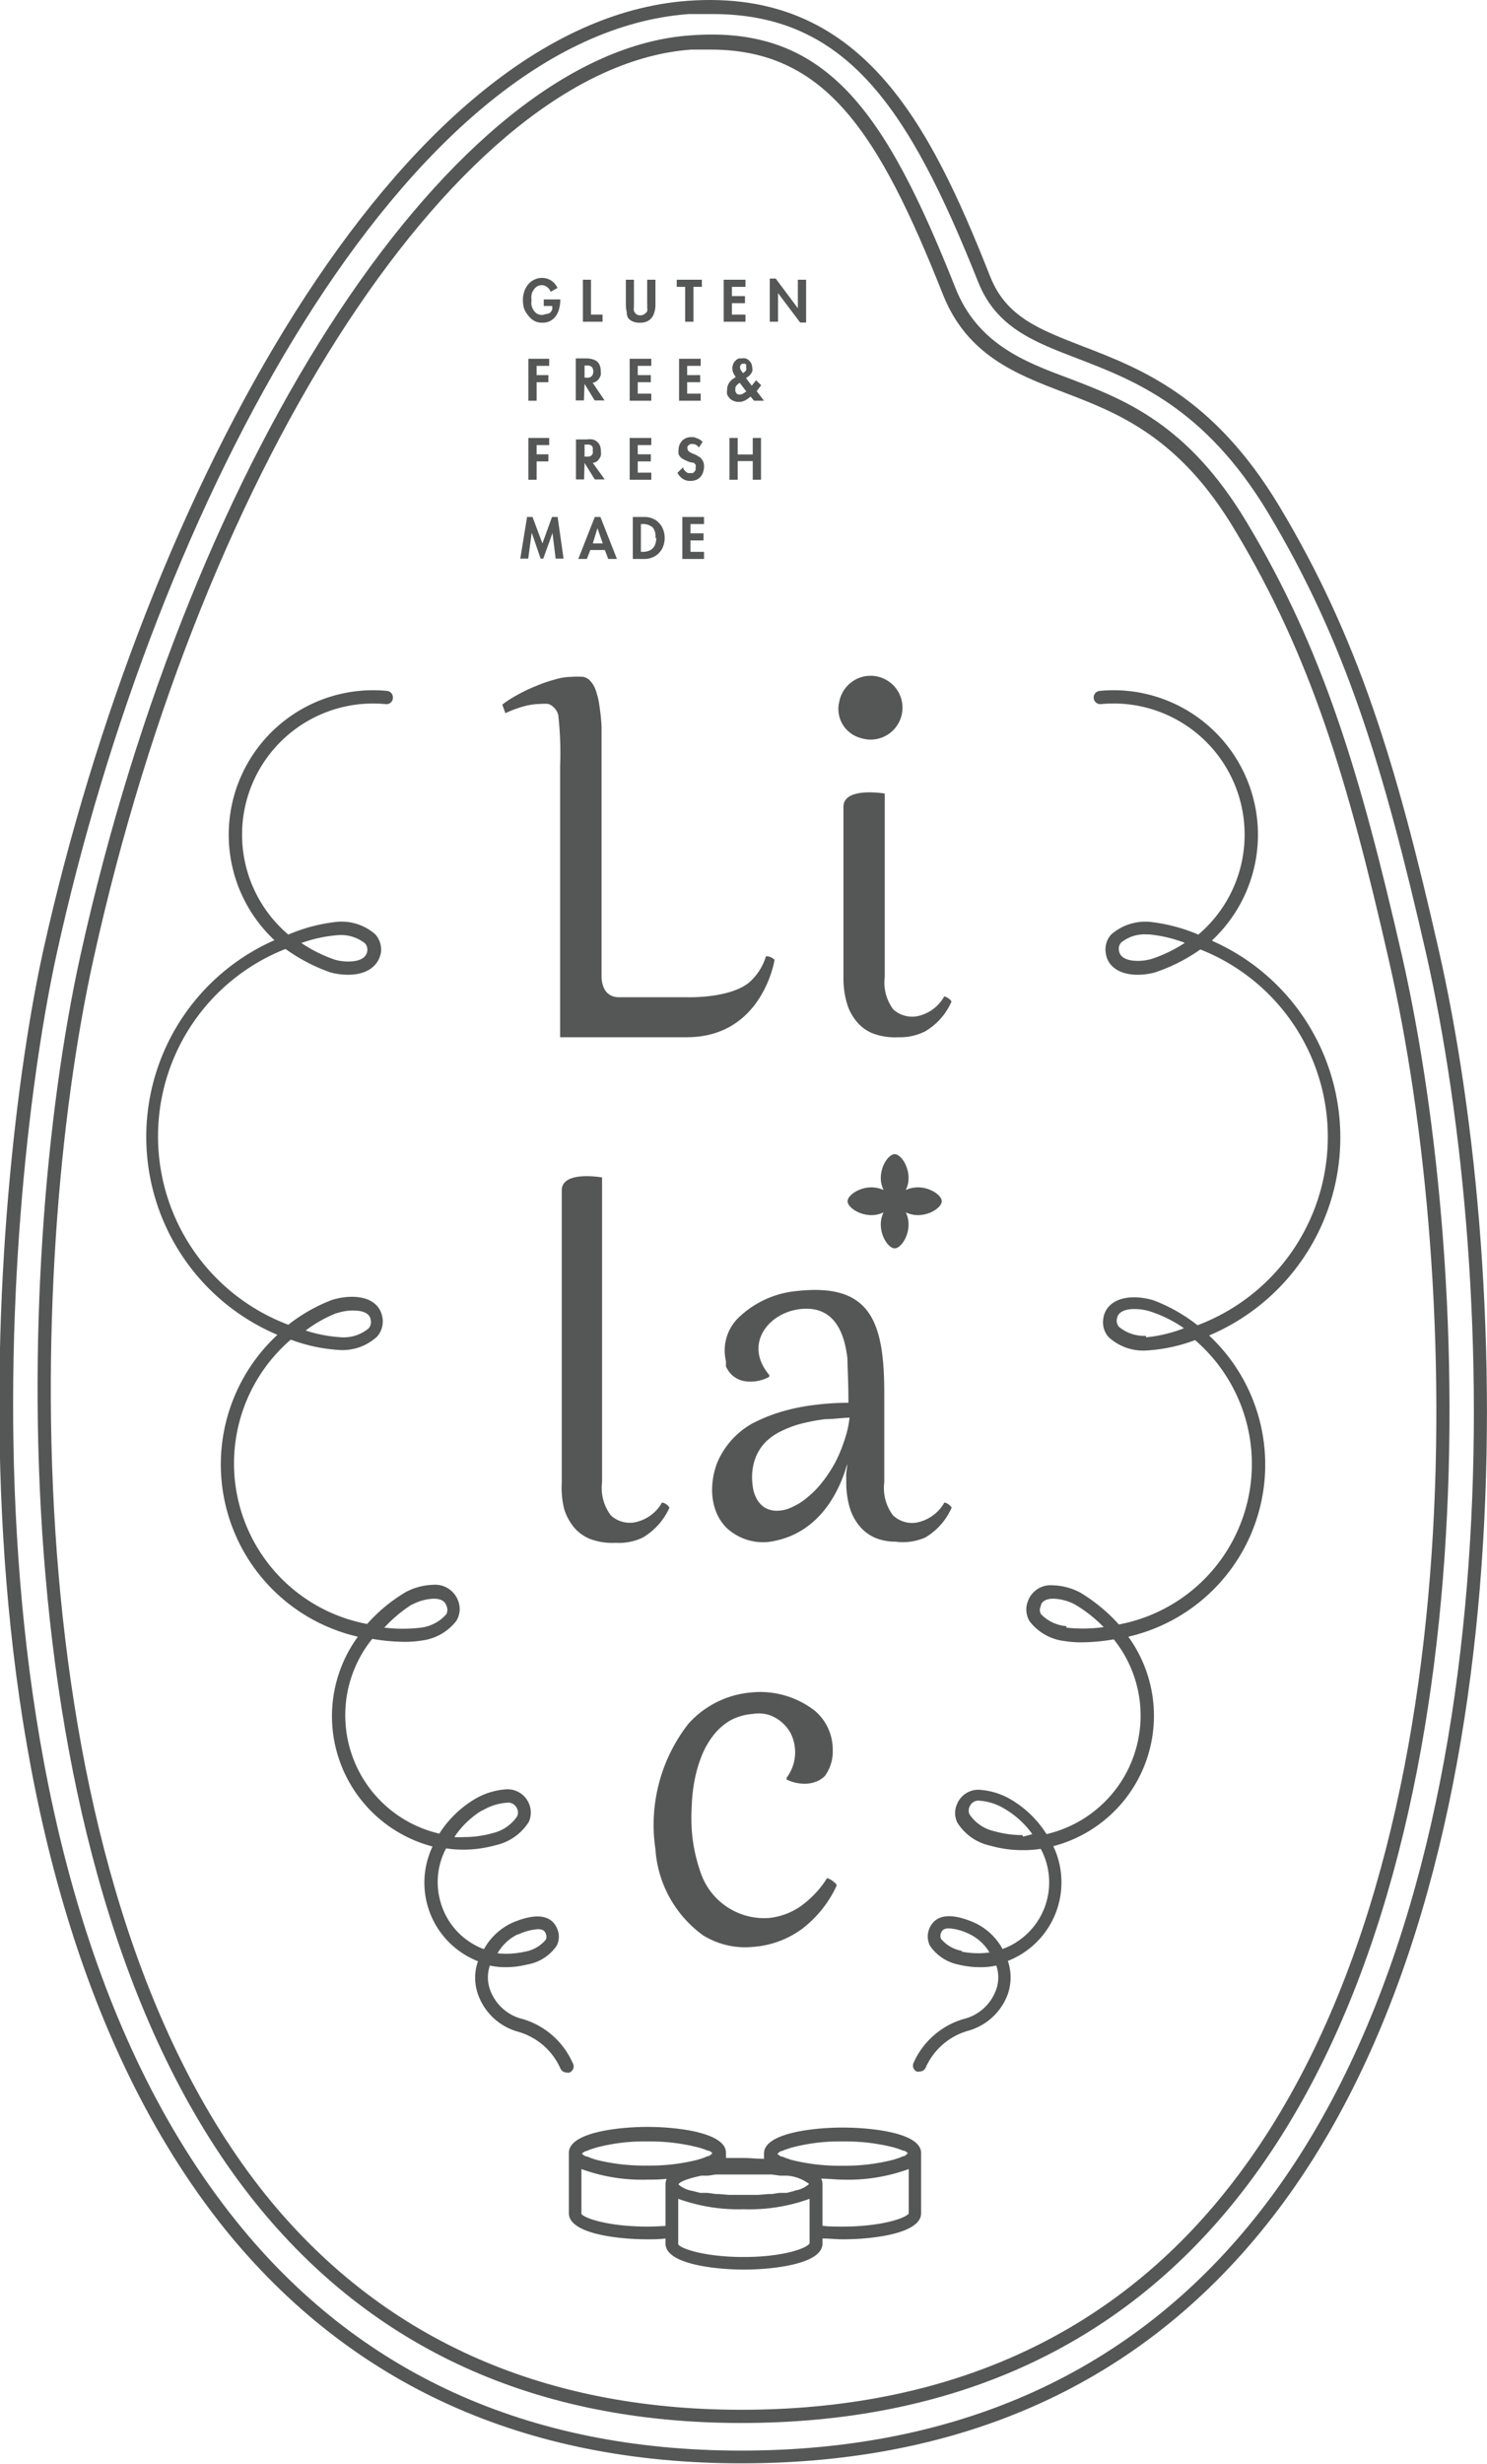
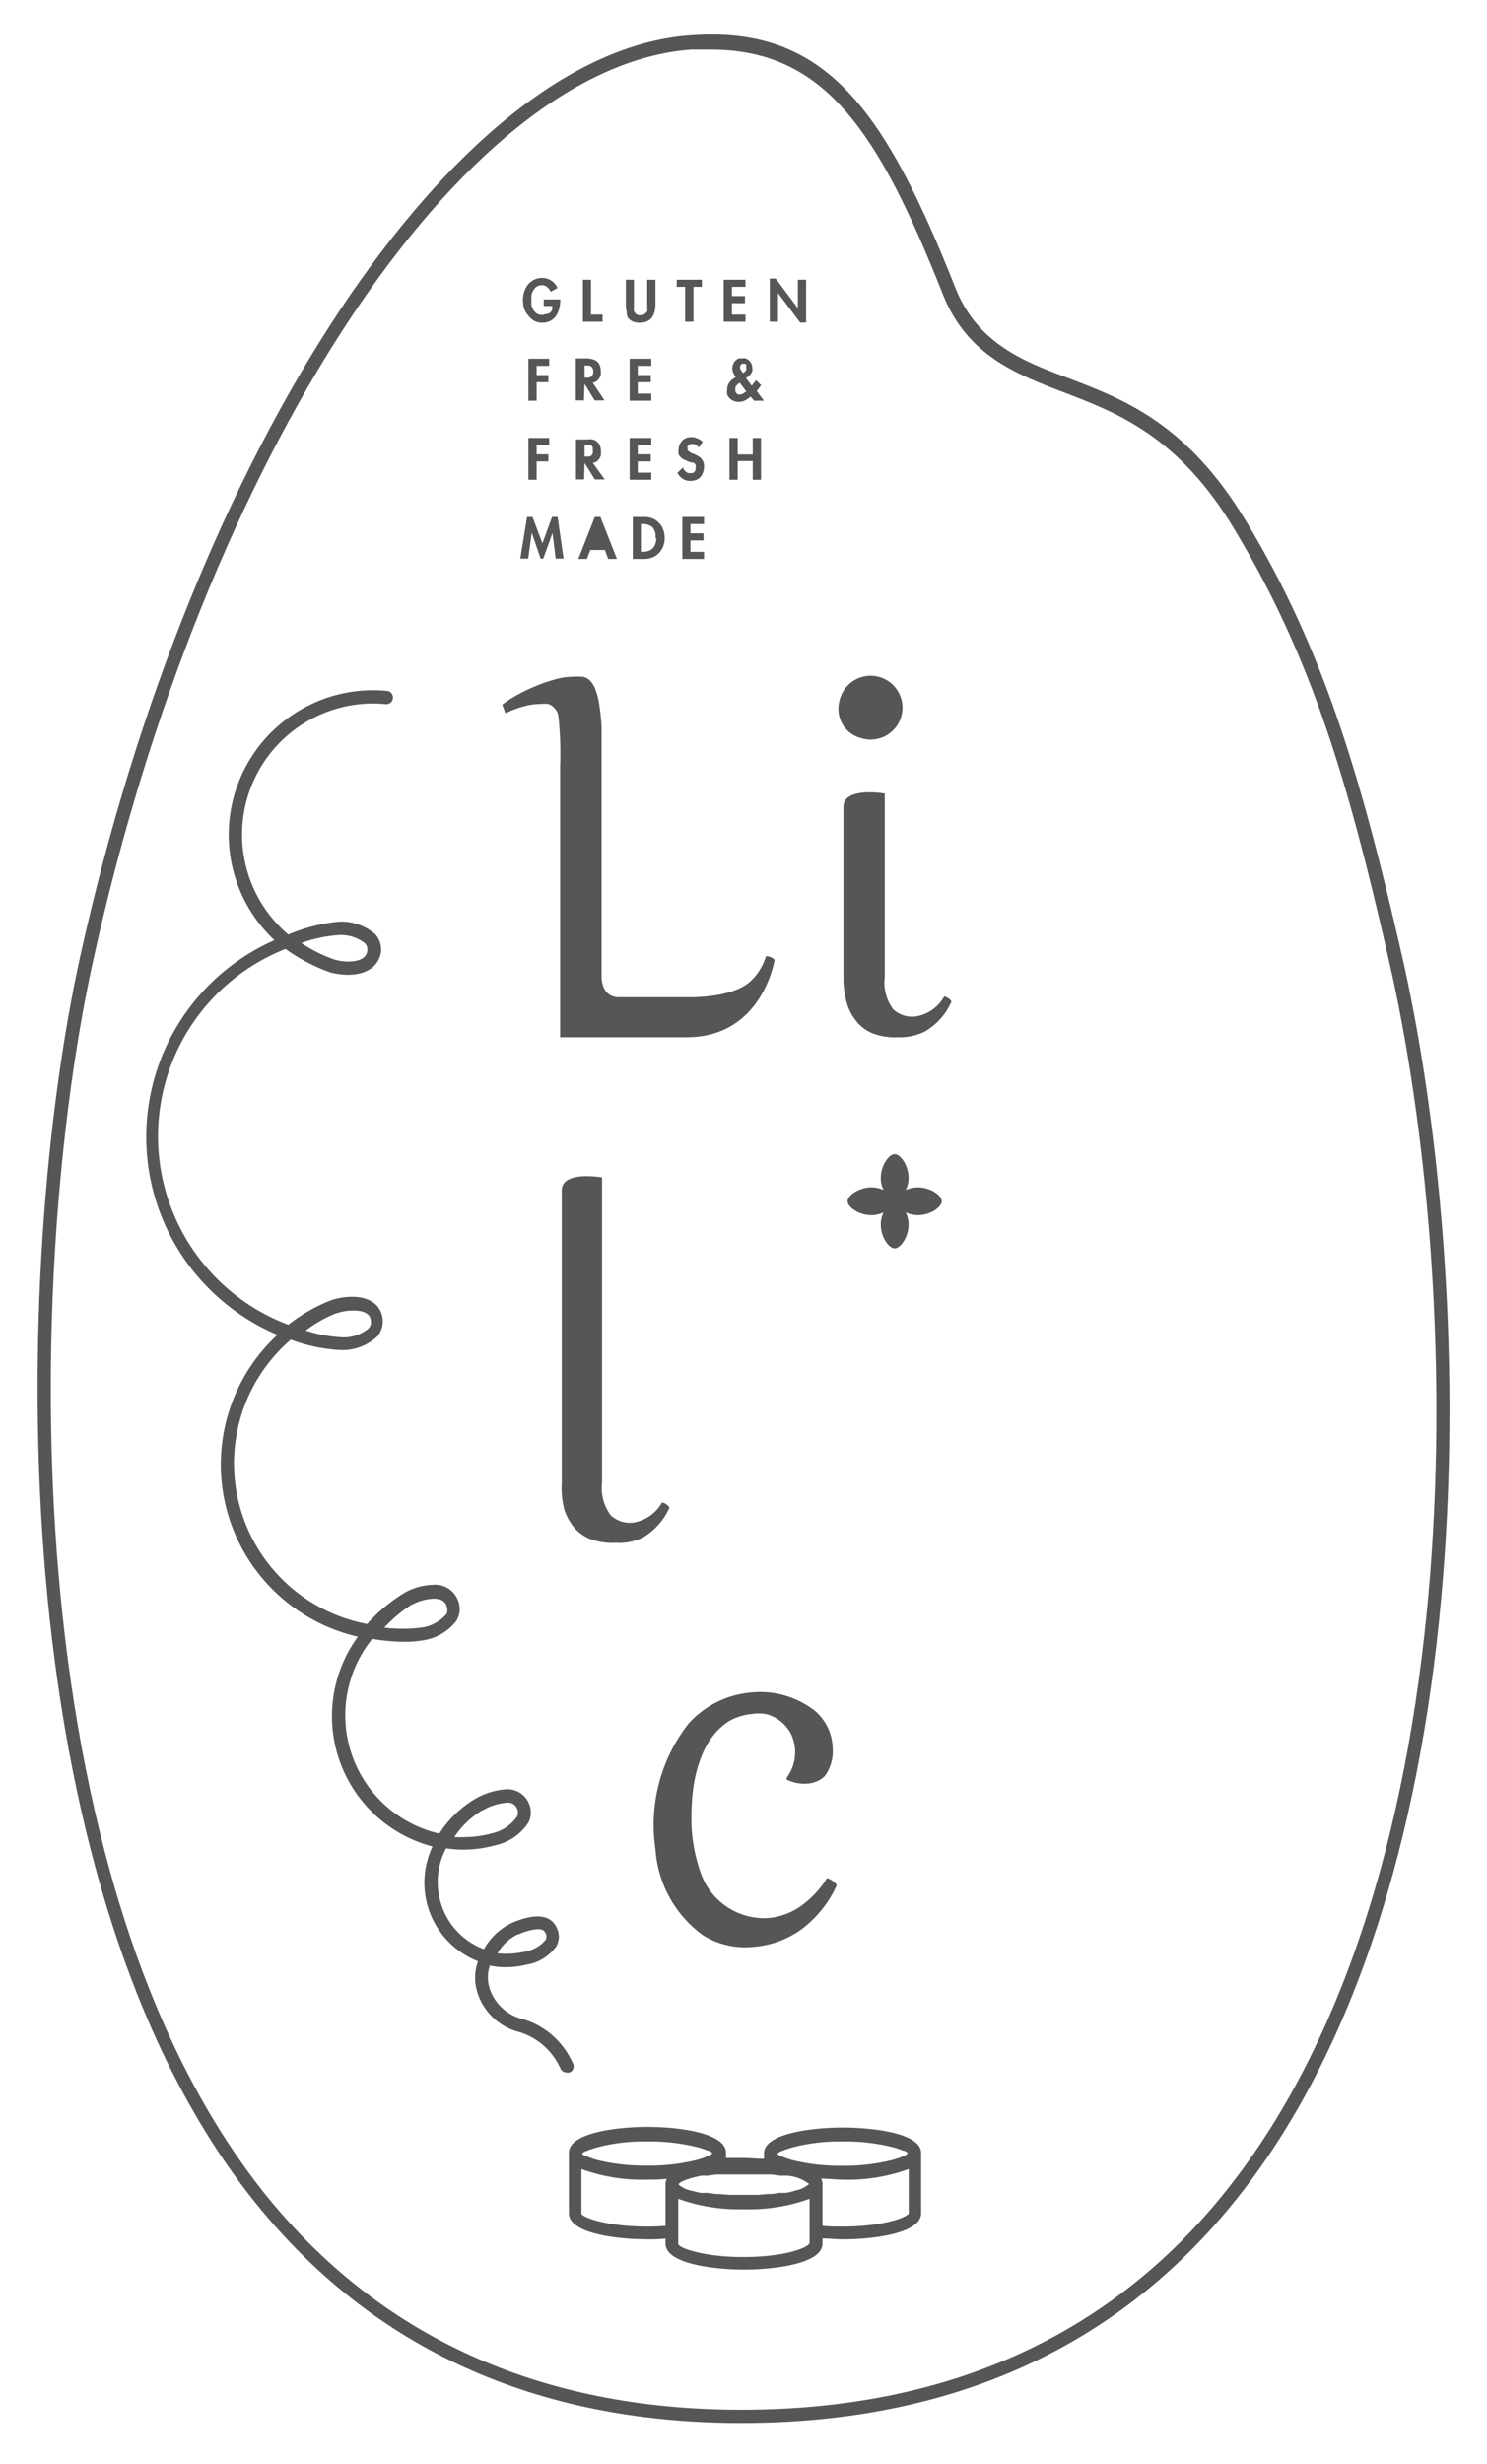
<svg xmlns="http://www.w3.org/2000/svg" width="90" height="149.03" viewBox="0 0 90 149.03">
  <defs>
    <style>.cls-1{fill:#555656;}</style>
  </defs>
  <title>アセット 1</title>
  <g id="レイヤー_2" data-name="レイヤー 2">
    <g id="レイヤー_1-2" data-name="レイヤー 1">
-       <path class="cls-1" d="M87.08,57.47c-2.56-11.26-4.86-18.87-9.65-26.85-4-6.65-8.4-8.33-11.94-9.69-2.56-1-4.58-1.75-5.55-4.18C56.28,7.5,52.16-.72,41.62.05c-17.53,1.3-32.87,29.87-39,57.43-3.07,13.88-7.07,54.83,11,77.36C21.24,144.26,31.74,149,44.87,149c13.45,0,24.14-4.85,31.78-14.43C92.63,114.57,91.64,77.5,87.08,57.47ZM76,134.1c-7.47,9.37-18,14.13-31.15,14.13-12.88,0-23.16-4.67-30.56-13.89C-3.59,112.06.4,71.42,3.44,57.65c6-27.26,21.1-55.52,38.24-56.8.46,0,.9,0,1.34,0C51.21.8,55,6.51,59.2,17.05c1.09,2.75,3.36,3.62,6,4.63C68.63,23,72.9,24.63,76.74,31c4.73,7.88,7,15.43,9.56,26.61C90.83,77.53,91.83,114.29,76,134.1Z" />
      <path class="cls-1" d="M84.85,57.79c-2.52-11-4.76-18.48-9.38-26.18-3.59-6-7.42-7.44-10.81-8.74-2.71-1-5.52-2.11-6.84-5.47C53.57,6.7,50,1.51,41.78,2.14c-14.26,1-30.13,25-36.91,55.64-4.17,18.88-5,56.06,10.58,75.45,7.11,8.85,17,13.33,29.41,13.33,12.72,0,22.82-4.56,30-13.57C90.34,113.59,89.31,77.39,84.85,57.79Zm-10.62,74.7c-7,8.8-16.9,13.27-29.37,13.27-12.15,0-21.84-4.39-28.78-13C.68,113.56,1.52,76.69,5.66,58c6.7-30.33,22.26-54,36.18-55,.4,0,.79,0,1.17,0,6.93,0,10.17,5,14.06,14.81,1.46,3.68,4.43,4.82,7.31,5.92,3.26,1.25,7,2.66,10.4,8.4,4.57,7.61,6.79,15,9.28,25.95C88.5,77.41,89.53,113.31,74.23,132.49Z" />
      <path class="cls-1" d="M32,19.12a1.16,1.16,0,0,0,.36.3,1,1,0,0,0,.47.1,1,1,0,0,0,.48-.11,1,1,0,0,0,.33-.29,1.27,1.27,0,0,0,.2-.44,2.09,2.09,0,0,0,.07-.51v-.06h-1v.4h.51a.79.79,0,0,1,0,.22.57.57,0,0,1-.12.18A.52.52,0,0,1,33,19a.46.46,0,0,1-.21.05.57.57,0,0,1-.29-.08.7.7,0,0,1-.21-.21,1.18,1.18,0,0,1-.12-.28,1.25,1.25,0,0,1,0-.32,1.19,1.19,0,0,1,0-.32.69.69,0,0,1,.12-.29.63.63,0,0,1,.21-.22.55.55,0,0,1,.29-.08.5.5,0,0,1,.33.12.65.65,0,0,1,.21.28l.41-.23a1,1,0,0,0-.38-.45,1,1,0,0,0-.56-.16,1,1,0,0,0-.47.11,1.06,1.06,0,0,0-.37.29,1.37,1.37,0,0,0-.23.43,1.49,1.49,0,0,0-.08.52,1.68,1.68,0,0,0,.07.5A1.42,1.42,0,0,0,32,19.12Z" />
      <polygon class="cls-1" points="36.47 19.03 35.77 19.03 35.77 16.92 35.28 16.92 35.28 19.46 36.47 19.46 36.47 19.03" />
      <path class="cls-1" d="M38,19.21a.66.66,0,0,0,.29.23.94.94,0,0,0,.43.08,1,1,0,0,0,.44-.08.73.73,0,0,0,.29-.23.89.89,0,0,0,.16-.34,1.49,1.49,0,0,0,.06-.43V16.92h-.5v1.42a2.18,2.18,0,0,1,0,.25.85.85,0,0,1,0,.24A.55.55,0,0,1,39,19a.37.37,0,0,1-.25.07.36.36,0,0,1-.24-.07.45.45,0,0,1-.14-.19.6.6,0,0,1,0-.24,2.29,2.29,0,0,1,0-.25V16.92h-.49v1.52a2,2,0,0,0,.05.43A.91.91,0,0,0,38,19.21Z" />
      <polygon class="cls-1" points="41.47 19.46 41.97 19.46 41.97 17.35 42.48 17.35 42.48 16.92 40.96 16.92 40.96 17.35 41.47 17.35 41.47 19.46" />
      <polygon class="cls-1" points="45.12 19.03 44.3 19.03 44.3 18.34 45.09 18.34 45.09 17.91 44.3 17.91 44.3 17.35 45.12 17.35 45.12 16.92 43.8 16.92 43.8 19.46 45.12 19.46 45.12 19.03" />
      <polygon class="cls-1" points="47.09 17.73 47.09 17.73 48.43 19.51 48.79 19.51 48.79 16.92 48.29 16.92 48.29 18.63 48.28 18.63 46.95 16.85 46.59 16.85 46.59 19.46 47.09 19.46 47.09 17.73" />
      <polygon class="cls-1" points="33.24 22.13 33.24 21.7 31.98 21.7 31.98 24.24 32.48 24.24 32.48 23.12 33.19 23.12 33.19 22.69 32.48 22.69 32.48 22.13 33.24 22.13" />
      <path class="cls-1" d="M35.38,23.22h0l.61,1h.6l-.72-1.07a.46.46,0,0,0,.23-.09.61.61,0,0,0,.16-.16.81.81,0,0,0,.1-.21,1,1,0,0,0,0-.24.91.91,0,0,0-.06-.35.61.61,0,0,0-.17-.24.84.84,0,0,0-.27-.13,1.23,1.23,0,0,0-.35-.05h-.66v2.54h.49Zm0-1.11h.25a.47.47,0,0,1,.15.06.2.2,0,0,1,.09.11.47.47,0,0,1,0,.38.27.27,0,0,1-.09.12.34.34,0,0,1-.15.06.58.58,0,0,1-.19,0h-.06Z" />
      <polygon class="cls-1" points="39.42 22.13 39.42 21.7 38.11 21.7 38.11 24.24 39.42 24.24 39.42 23.81 38.6 23.81 38.6 23.12 39.39 23.12 39.39 22.69 38.6 22.69 38.6 22.13 39.42 22.13" />
-       <polygon class="cls-1" points="42.41 22.13 42.41 21.7 41.1 21.7 41.1 24.24 42.41 24.24 42.41 23.81 41.59 23.81 41.59 23.12 42.38 23.12 42.38 22.69 41.59 22.69 41.59 22.13 42.41 22.13" />
      <path class="cls-1" d="M44.72,21.68a.53.53,0,0,0-.2.13.6.6,0,0,0-.14.2.69.69,0,0,0,0,.54,1.28,1.28,0,0,0,.15.25l-.15.11a.8.8,0,0,0-.27.28.7.7,0,0,0-.1.38.88.88,0,0,0,0,.29.78.78,0,0,0,.16.24.7.7,0,0,0,.23.15.77.77,0,0,0,.3.06.87.87,0,0,0,.4-.09,2.44,2.44,0,0,0,.33-.23l.21.25h.6l-.44-.58.27-.36-.31-.3-.26.33-.35-.46.16-.11a.86.86,0,0,0,.13-.14.65.65,0,0,0,.09-.16.45.45,0,0,0,0-.2.75.75,0,0,0-.05-.26.67.67,0,0,0-.14-.19.57.57,0,0,0-.21-.13.66.66,0,0,0-.25,0A.75.75,0,0,0,44.72,21.68ZM45,23.79a.31.31,0,0,1-.21.07.27.27,0,0,1-.12,0,.25.25,0,0,1-.1-.08l-.06-.1a.32.32,0,0,1,0-.13.43.43,0,0,1,0-.12.41.41,0,0,1,.07-.11.38.38,0,0,1,.09-.09l.1-.08.4.53ZM45.1,22a.34.34,0,0,1,.06.06.2.2,0,0,1,0,.08s0,.06,0,.09a.24.24,0,0,1,0,.15.29.29,0,0,1-.1.12l-.09.07-.12-.17a.31.31,0,0,1-.06-.19.25.25,0,0,1,.06-.16A.16.16,0,0,1,45,22Z" />
      <polygon class="cls-1" points="33.24 26.92 33.24 26.49 31.98 26.49 31.98 29.02 32.48 29.02 32.48 27.91 33.19 27.91 33.19 27.48 32.48 27.48 32.48 26.92 33.24 26.92" />
      <path class="cls-1" d="M35.38,28h0L36,29h.6L35.88,28a.57.57,0,0,0,.23-.08.65.65,0,0,0,.16-.17.68.68,0,0,0,.1-.21,1,1,0,0,0,0-.24,1,1,0,0,0-.06-.35.66.66,0,0,0-.17-.23.7.7,0,0,0-.27-.14,1.25,1.25,0,0,0-.35,0h-.66V29h.49Zm0-1.11h.07l.18,0a.44.44,0,0,1,.15.05.31.31,0,0,1,.09.11.38.38,0,0,1,0,.19.4.4,0,0,1,0,.2.27.27,0,0,1-.09.12.34.34,0,0,1-.15.06h-.25Z" />
      <polygon class="cls-1" points="38.11 29.02 39.42 29.02 39.42 28.59 38.6 28.59 38.6 27.91 39.39 27.91 39.39 27.48 38.6 27.48 38.6 26.92 39.42 26.92 39.42 26.49 38.11 26.49 38.11 29.02" />
      <path class="cls-1" d="M41.7,26.92a.21.21,0,0,1,.1-.06.23.23,0,0,1,.12,0,.36.36,0,0,1,.21.05.64.64,0,0,1,.17.16l.23-.35-.14-.11a.76.76,0,0,0-.18-.09L42,26.44l-.19,0a.72.72,0,0,0-.29.06.78.78,0,0,0-.24.16,1,1,0,0,0-.15.24.77.77,0,0,0-.06.3.71.71,0,0,0,0,.26.42.42,0,0,0,.11.18.62.62,0,0,0,.18.14l.23.11.15.06L42,28a.52.52,0,0,1,.1.11.31.31,0,0,1,0,.17.68.68,0,0,1,0,.14.41.41,0,0,1-.07.11.25.25,0,0,1-.1.08.32.32,0,0,1-.14,0,.4.4,0,0,1-.15,0,.35.35,0,0,1-.13-.08,1.14,1.14,0,0,1-.11-.11.47.47,0,0,1-.06-.15L41,28.6a1,1,0,0,0,.32.36.78.78,0,0,0,.46.13,1,1,0,0,0,.35-.06.68.68,0,0,0,.26-.18.71.71,0,0,0,.16-.28,1,1,0,0,0,.06-.35.69.69,0,0,0-.07-.34.71.71,0,0,0-.19-.23l-.24-.14-.24-.1a.69.69,0,0,1-.19-.12.21.21,0,0,1-.07-.17.2.2,0,0,1,0-.11A.22.22,0,0,1,41.7,26.92Z" />
      <polygon class="cls-1" points="46.06 29.02 46.06 26.49 45.56 26.49 45.56 27.49 44.65 27.49 44.65 26.49 44.15 26.49 44.15 29.02 44.65 29.02 44.65 27.89 45.56 27.89 45.56 29.02 46.06 29.02" />
      <polygon class="cls-1" points="32.18 32.24 32.19 32.24 32.72 33.79 32.88 33.79 33.44 32.24 33.44 32.24 33.63 33.79 34.11 33.79 33.75 31.27 33.41 31.27 32.83 32.87 32.23 31.27 31.9 31.27 31.49 33.79 31.97 33.79 32.18 32.24" />
-       <path class="cls-1" d="M36,31.27l-1,2.54h.52l.21-.54h.88l.2.54h.53l-1-2.54Zm-.12,1.6.28-.92h0l.32.92Z" />
+       <path class="cls-1" d="M36,31.27l-1,2.54h.52l.21-.54h.88l.2.54h.53l-1-2.54Zm-.12,1.6.28-.92h0Z" />
      <path class="cls-1" d="M39,31.27h-.7v2.54H39a1.18,1.18,0,0,0,.5-.1,1.05,1.05,0,0,0,.39-.27,1.09,1.09,0,0,0,.25-.4,1.43,1.43,0,0,0,0-1,1,1,0,0,0-.25-.4.94.94,0,0,0-.38-.27A1.19,1.19,0,0,0,39,31.27Zm.72,1.27a1.16,1.16,0,0,1-.05.34.65.65,0,0,1-.15.27.62.62,0,0,1-.26.17,1.07,1.07,0,0,1-.39.06h-.08V31.7h.08a.87.87,0,0,1,.64.21A.86.86,0,0,1,39.67,32.54Z" />
      <polygon class="cls-1" points="42.61 31.7 42.61 31.27 41.3 31.27 41.3 33.81 42.61 33.81 42.61 33.38 41.79 33.38 41.79 32.69 42.58 32.69 42.58 32.26 41.79 32.26 41.79 31.7 42.61 31.7" />
      <path class="cls-1" d="M34.65,124.76a4.78,4.78,0,0,0-3-2.63,2.79,2.79,0,0,1-2-1.81,2.19,2.19,0,0,1,0-1.43,4.29,4.29,0,0,0,.95.1,5.38,5.38,0,0,0,1.3-.16,2.71,2.71,0,0,0,1.78-1.12,1.17,1.17,0,0,0,.06-1c-.32-.86-1.23-1.05-2.73-.41a3.75,3.75,0,0,0-1.72,1.6A4.28,4.28,0,0,1,26.65,115a4.34,4.34,0,0,1,.35-3.2,6.25,6.25,0,0,0,1,.08,7.26,7.26,0,0,0,2-.27,3.18,3.18,0,0,0,2-1.4,1.36,1.36,0,0,0,0-1.15,1.4,1.4,0,0,0-1.35-.83,4.31,4.31,0,0,0-1.86.56,6.46,6.46,0,0,0-2.2,2.12,7.35,7.35,0,0,1-4.06-11.78,11.84,11.84,0,0,0,2,.18,6.34,6.34,0,0,0,1-.08,3.12,3.12,0,0,0,2.09-1.19,1.36,1.36,0,0,0,.12-1.18,1.48,1.48,0,0,0-1.53-1,3.74,3.74,0,0,0-1.67.45,9.85,9.85,0,0,0-2.32,1.92,9.88,9.88,0,0,1-4.62-17.2,10,10,0,0,0,3,.63h0a3.08,3.08,0,0,0,2.23-.82,1.4,1.4,0,0,0,.32-1.13c-.13-.81-.8-1.27-1.85-1.27a4.13,4.13,0,0,0-1.21.19,10.09,10.09,0,0,0-2.64,1.5,12.18,12.18,0,0,1-.17-22.73A10.83,10.83,0,0,0,20,58.82a4.17,4.17,0,0,0,1.06.14c1.13,0,1.85-.51,2-1.36a1.4,1.4,0,0,0-.35-1.09,3.1,3.1,0,0,0-2.33-.75,10.3,10.3,0,0,0-2.93.77,7.93,7.93,0,0,1,5.89-13.94.39.39,0,0,0,.44-.36.4.4,0,0,0-.36-.44,8.74,8.74,0,0,0-6.81,15.08,13,13,0,0,0,.18,23.87A10.69,10.69,0,0,0,21.66,99a8.15,8.15,0,0,0,4.52,12.69,5.1,5.1,0,0,0,2.75,6.94,3,3,0,0,0,0,2,3.58,3.58,0,0,0,2.45,2.27,4,4,0,0,1,2.55,2.24.41.41,0,0,0,.36.22.37.37,0,0,0,.18,0A.4.4,0,0,0,34.65,124.76ZM20.39,56.57a2.35,2.35,0,0,1,1.69.48.55.55,0,0,1,.15.46c-.06.53-.66.65-1.15.65a2.94,2.94,0,0,1-.84-.12,8.71,8.71,0,0,1-2-1A8.44,8.44,0,0,1,20.39,56.57Zm0,22.86a3.12,3.12,0,0,1,1-.16c.44,0,1,.1,1.05.59a.57.57,0,0,1-.13.49,2.35,2.35,0,0,1-1.62.54v.4l0-.4a8.69,8.69,0,0,1-2.19-.41A7.94,7.94,0,0,1,20.36,79.43Zm4.57,17.62a3,3,0,0,1,1.29-.35c.62,0,.73.31.77.43a.58.58,0,0,1,0,.5,2.44,2.44,0,0,1-1.53.82,9.25,9.25,0,0,1-2.23,0A8.51,8.51,0,0,1,24.93,97.05Zm4.24,12.46a3.38,3.38,0,0,1,1.48-.47.58.58,0,0,1,.61.35.53.53,0,0,1,0,.49,2.47,2.47,0,0,1-1.47,1,6.37,6.37,0,0,1-1.75.24,4.67,4.67,0,0,1-.57,0A5.31,5.31,0,0,1,29.17,109.51Zm2.17,7.5a3.36,3.36,0,0,1,1.19-.32c.32,0,.42.13.47.27a.43.43,0,0,1,0,.37,2.1,2.1,0,0,1-1.26.72,5.19,5.19,0,0,1-1.66.1A2.88,2.88,0,0,1,31.34,117Z" />
-       <path class="cls-1" d="M73.37,56.87a8.74,8.74,0,0,0-6.81-15.08.4.4,0,0,0,.07.8,7.93,7.93,0,0,1,5.9,13.94,10.47,10.47,0,0,0-2.94-.77,3.14,3.14,0,0,0-2.33.76,1.33,1.33,0,0,0-.34,1.08c.09.85.82,1.36,1.94,1.36a3.89,3.89,0,0,0,1.07-.15,10.53,10.53,0,0,0,2.72-1.38,12.18,12.18,0,0,1-.17,22.73,10.09,10.09,0,0,0-2.64-1.5,4.13,4.13,0,0,0-1.21-.19c-1,0-1.73.46-1.85,1.27a1.36,1.36,0,0,0,.31,1.13,3.09,3.09,0,0,0,2.24.82h0a9.94,9.94,0,0,0,3-.63,9.88,9.88,0,0,1-4.61,17.2,10.33,10.33,0,0,0-2.32-1.92,3.78,3.78,0,0,0-1.68-.45,1.46,1.46,0,0,0-1.52,1,1.36,1.36,0,0,0,.12,1.18,3.1,3.1,0,0,0,2.09,1.19,6.34,6.34,0,0,0,1,.08,12,12,0,0,0,2-.18,7.36,7.36,0,0,1-4.07,11.78,6.36,6.36,0,0,0-2.2-2.12,4.3,4.3,0,0,0-1.85-.56,1.38,1.38,0,0,0-1.35.83,1.32,1.32,0,0,0,0,1.15,3.12,3.12,0,0,0,2,1.4,7.13,7.13,0,0,0,2,.27h0a6.49,6.49,0,0,0,1.05-.08,4.29,4.29,0,0,1-2.31,6.06,3.7,3.7,0,0,0-1.72-1.6c-1.5-.65-2.4-.45-2.73.41a1.24,1.24,0,0,0,.06,1A2.74,2.74,0,0,0,58,118.83a5.44,5.44,0,0,0,1.3.16,4.22,4.22,0,0,0,1-.1,2.19,2.19,0,0,1,0,1.43,2.79,2.79,0,0,1-2,1.81,4.79,4.79,0,0,0-3,2.63.4.4,0,0,0,.18.54.39.39,0,0,0,.18,0,.4.4,0,0,0,.36-.22,4,4,0,0,1,2.56-2.24A3.58,3.58,0,0,0,61,120.61a3.1,3.1,0,0,0,0-2,5.1,5.1,0,0,0,2.75-6.94A8.15,8.15,0,0,0,68.29,99a10.68,10.68,0,0,0,4.89-18.22,13,13,0,0,0,.19-23.87ZM69.71,58a3.06,3.06,0,0,1-.85.12c-.49,0-1.08-.12-1.14-.65a.55.55,0,0,1,.14-.46,2.24,2.24,0,0,1,1.54-.49h.15a8.24,8.24,0,0,1,2.16.51A8.43,8.43,0,0,1,69.71,58Zm-11.5,60a2.1,2.1,0,0,1-1.25-.72.43.43,0,0,1,0-.37c.06-.14.15-.27.48-.27a3.27,3.27,0,0,1,1.18.32,2.88,2.88,0,0,1,1.27,1.14A5.19,5.19,0,0,1,58.21,118.05Zm3.69-7h0a6.36,6.36,0,0,1-1.74-.24,2.44,2.44,0,0,1-1.47-1,.53.53,0,0,1,0-.49.57.57,0,0,1,.61-.35,3.39,3.39,0,0,1,1.47.47,5.47,5.47,0,0,1,1.71,1.55A5,5,0,0,1,61.9,111.09Zm2.64-12.64A2.39,2.39,0,0,1,63,97.63a.52.52,0,0,1,0-.5c0-.12.14-.43.76-.43a3,3,0,0,1,1.3.35,8.43,8.43,0,0,1,1.74,1.37A9.18,9.18,0,0,1,64.54,98.45Zm4.82-17.56,0,.4v-.4a2.38,2.38,0,0,1-1.63-.54.57.57,0,0,1-.13-.49c.08-.49.62-.59,1.06-.59a3.17,3.17,0,0,1,1,.16,7.87,7.87,0,0,1,2,1A8.53,8.53,0,0,1,69.36,80.89Z" />
-       <path class="cls-1" d="M44.65,79.75a2.77,2.77,0,0,0-.71,2.59h0c0,.08,0,.14,0,.14h0a1,1,0,0,0,0,.17,1.64,1.64,0,0,0,.34.5,1.58,1.58,0,0,0,.51.32,1.85,1.85,0,0,0,.63.1,2.36,2.36,0,0,0,1.14-.29l0-.11c-1.6-1.89,0-3.85,2-4s2.56,1.54,2.73,3c0,.4.06,1.41.06,2.51,0,.06,0,.11,0,.17a16.41,16.41,0,0,0-2.12.14,12,12,0,0,0-2,.42,9.94,9.94,0,0,0-1.73.71,4.9,4.9,0,0,0-2.08,2.33,4.57,4.57,0,0,0-.32,1.65,3.64,3.64,0,0,0,.22,1.29,2.88,2.88,0,0,0,.63,1,3.22,3.22,0,0,0,3,.8c2.79-.6,3.91-3.16,4.33-4.64h0c0,.2-.05.39-.06.56s0,.36,0,.54a5.38,5.38,0,0,0,.22,1.58,3.1,3.1,0,0,0,.62,1.12,2.52,2.52,0,0,0,.94.68,3.16,3.16,0,0,0,1.2.22A3.37,3.37,0,0,0,56,93a3.92,3.92,0,0,0,1.6-1.81.73.73,0,0,0-.44-.31,2.46,2.46,0,0,1-1.71,1.22,1.68,1.68,0,0,1-1.4-.44,2.73,2.73,0,0,1-.53-2v-.19h0V84.27c0-4.38-.86-6.67-5.29-6.18A5.86,5.86,0,0,0,44.65,79.75Zm6.44,7.42a8.29,8.29,0,0,1-.56,1.33,8.48,8.48,0,0,1-.76,1.15,5.5,5.5,0,0,1-.89.91,3.72,3.72,0,0,1-.94.6,2.1,2.1,0,0,1-.92.22,1.45,1.45,0,0,1-.68-.16,1.41,1.41,0,0,1-.47-.44,2.17,2.17,0,0,1-.27-.64,3.87,3.87,0,0,1-.08-.77,3.24,3.24,0,0,1,.23-1.25,2.88,2.88,0,0,1,.63-.94,3.71,3.71,0,0,1,1-.66,6.16,6.16,0,0,1,1.21-.43,11.12,11.12,0,0,1,1.37-.25c.49,0,1-.08,1.46-.09A6.28,6.28,0,0,1,51.09,87.17Z" />
      <path class="cls-1" d="M34.15,91.29a3.31,3.31,0,0,0,.62,1.13,2.53,2.53,0,0,0,.95.67,3.85,3.85,0,0,0,1.54.23A3.33,3.33,0,0,0,38.91,93a4,4,0,0,0,1.61-1.81.7.7,0,0,0-.45-.31,2.43,2.43,0,0,1-1.7,1.21,1.7,1.7,0,0,1-1.4-.43,2.75,2.75,0,0,1-.53-2v-.32h0V71.22S34,70.78,34,72c0,1.1,0,13.91,0,17.33v.36A5.33,5.33,0,0,0,34.15,91.29Z" />
      <path class="cls-1" d="M52.09,44.64a1.93,1.93,0,1,0-1.29-2.21A1.82,1.82,0,0,0,52.09,44.64Z" />
      <path class="cls-1" d="M53.55,59.08V58.9h0v-.14h0V48s-2.5-.43-2.5.8,0,6.64,0,10v.36a5.24,5.24,0,0,0,.22,1.56,3,3,0,0,0,.62,1.12,2.42,2.42,0,0,0,.94.67,3.8,3.8,0,0,0,1.53.23A3.35,3.35,0,0,0,56,62.38a3.88,3.88,0,0,0,1.59-1.8.73.73,0,0,0-.44-.31,2.43,2.43,0,0,1-1.7,1.21,1.7,1.7,0,0,1-1.39-.43A2.72,2.72,0,0,1,53.55,59.08Z" />
      <path class="cls-1" d="M31.72,42.72a3.91,3.91,0,0,1,1-.14,2.19,2.19,0,0,1,.46,0,.77.77,0,0,1,.35.22.93.93,0,0,1,.26.46,20.92,20.92,0,0,1,.11,3.1V62.74h7.66c4.6,0,5.32-4.68,5.32-4.68a.7.7,0,0,0-.52-.22,3.41,3.41,0,0,1-1,1.57c-1.18,1-3.78.91-3.78.91H37.42a1.13,1.13,0,0,1-.39-.08A1,1,0,0,1,36.7,60a1.17,1.17,0,0,1-.21-.4,1.79,1.79,0,0,1-.08-.49c0-5,0-14.53,0-15s-.08-1.09-.14-1.49a4.52,4.52,0,0,0-.24-.94,1.5,1.5,0,0,0-.33-.52.75.75,0,0,0-.41-.22,5,5,0,0,0-.7,0,3.6,3.6,0,0,0-1,.16,8.42,8.42,0,0,0-1.16.4,9.81,9.81,0,0,0-1.13.54,6.72,6.72,0,0,0-.9.58l.19.52A6.78,6.78,0,0,1,31.72,42.72Z" />
      <path class="cls-1" d="M42.55,117.06a4.84,4.84,0,0,0,3.05.7,5.7,5.7,0,0,0,2.92-1.07,6.92,6.92,0,0,0,2.12-2.64v0s0,0,0,0a.24.24,0,0,0-.07-.13l-.15-.13a1.22,1.22,0,0,0-.19-.12,1,1,0,0,0-.17-.07,6,6,0,0,1-1.67,1.75,4.12,4.12,0,0,1-1.81.66,4.06,4.06,0,0,1-4.18-2.76,9.93,9.93,0,0,1-.53-2.53,13,13,0,0,1,0-1.54,9.94,9.94,0,0,1,.18-1.55,7.91,7.91,0,0,1,.43-1.45,5,5,0,0,1,.71-1.23,3.62,3.62,0,0,1,1-.88,3.37,3.37,0,0,1,1.38-.4,2.13,2.13,0,0,1,1,.07,2.37,2.37,0,0,1,1.29,1.11,2.57,2.57,0,0,1-.25,2.68l0,.11a2.47,2.47,0,0,0,1.17.25,1.81,1.81,0,0,0,.63-.13,1.5,1.5,0,0,0,.51-.33,2.53,2.53,0,0,0,.48-1.63,3.07,3.07,0,0,0-1.08-2.32,5.38,5.38,0,0,0-3.83-1.11,5.76,5.76,0,0,0-3.82,1.89,9.93,9.93,0,0,0-2,7.59A7,7,0,0,0,42.55,117.06Z" />
      <path class="cls-1" d="M57,72.66c0-.34-.66-.84-1.45-.84a1.82,1.82,0,0,0-.73.16,1.59,1.59,0,0,0,.17-.72c0-.79-.5-1.45-.84-1.45s-.84.66-.84,1.45a1.59,1.59,0,0,0,.17.72,1.82,1.82,0,0,0-.73-.16c-.79,0-1.45.5-1.45.84s.66.84,1.45.84a1.67,1.67,0,0,0,.73-.17,1.64,1.64,0,0,0-.17.73c0,.79.5,1.45.84,1.45s.84-.66.84-1.45a1.64,1.64,0,0,0-.17-.73,1.67,1.67,0,0,0,.73.17C56.34,73.5,57,73,57,72.66Z" />
      <path class="cls-1" d="M51,128.69c-1.77,0-4.76.33-4.76,1.57v.32c-.43,0-.84-.05-1.21-.05s-.7,0-1.09,0v-.31c0-1.24-3-1.57-4.75-1.57s-4.76.33-4.76,1.57v3.65c0,1.25,3,1.58,4.76,1.58.33,0,.7,0,1.09-.05v.31c0,1.24,3,1.57,4.75,1.57s4.75-.33,4.75-1.57v-.31c.44,0,.85.05,1.22.05,1.76,0,4.75-.33,4.75-1.58v-3.65C55.73,129,52.74,128.69,51,128.69Zm-15.67,1.49.12-.07.06,0a1.33,1.33,0,0,1,.24-.1h0l.34-.11a11.32,11.32,0,0,1,3.09-.37,11.88,11.88,0,0,1,3.12.37l.32.1h0l.22.09.06,0,.12.06a.37.37,0,0,1,.09.09.24.24,0,0,1-.1.1l-.12.08-.06,0-.24.1h0l-.34.11a11.73,11.73,0,0,1-3.08.36,12,12,0,0,1-3.12-.36l-.32-.11h0l-.22-.09-.07,0-.11-.07a.49.49,0,0,1-.1-.08A.33.33,0,0,1,35.31,130.18Zm3.86,4.5c-2.37,0-3.84-.51-4-.77V131.2a10.71,10.71,0,0,0,4,.64c.35,0,.75,0,1.16-.05a.82.82,0,0,0-.07.31v2.54C39.92,134.66,39.56,134.68,39.17,134.68ZM45,136.52c-2.37,0-3.83-.52-3.95-.77V133a10.71,10.71,0,0,0,3.95.63,10.71,10.71,0,0,0,4-.63v2.69C48.84,136,47.38,136.52,45,136.52Zm3.09-4h0l-.48.12-.16,0-.27,0-.47.07-.19,0-.62.05h-.12l-.77,0-.76,0h-.13l-.63-.05-.17,0-.5-.07-.23,0-.21,0-.48-.12h0a1.76,1.76,0,0,1-.83-.38c0-.12.36-.28.87-.42h0l.49-.12.16,0,.26,0,.47-.07.19,0,.62,0h.13l.76,0,.77,0h.13l.62,0,.18,0,.5.07.22,0,.22,0a2.54,2.54,0,0,1,1.31.5A1.64,1.64,0,0,1,48.1,132.5ZM51,134.68c-.45,0-.85,0-1.22-.05V132.1a.69.69,0,0,0-.08-.32c.46,0,.91.06,1.3.06a10.71,10.71,0,0,0,4-.64v2.69C54.81,134.17,53.34,134.68,51,134.68Zm3.85-4.34-.12.08-.06,0-.24.1h0l-.34.11A11.79,11.79,0,0,1,51,131a12,12,0,0,1-3.12-.36l-.32-.11h0l-.23-.09-.06,0-.11-.07a.49.49,0,0,1-.1-.08.33.33,0,0,1,.1-.11l.12-.07.06,0a1.33,1.33,0,0,1,.24-.1h0l.34-.11a11.32,11.32,0,0,1,3.09-.37,11.88,11.88,0,0,1,3.12.37l.31.1h0l.23.09.06,0,.11.06a.3.3,0,0,1,.1.09A.31.31,0,0,1,54.83,130.34Z" />
    </g>
  </g>
</svg>